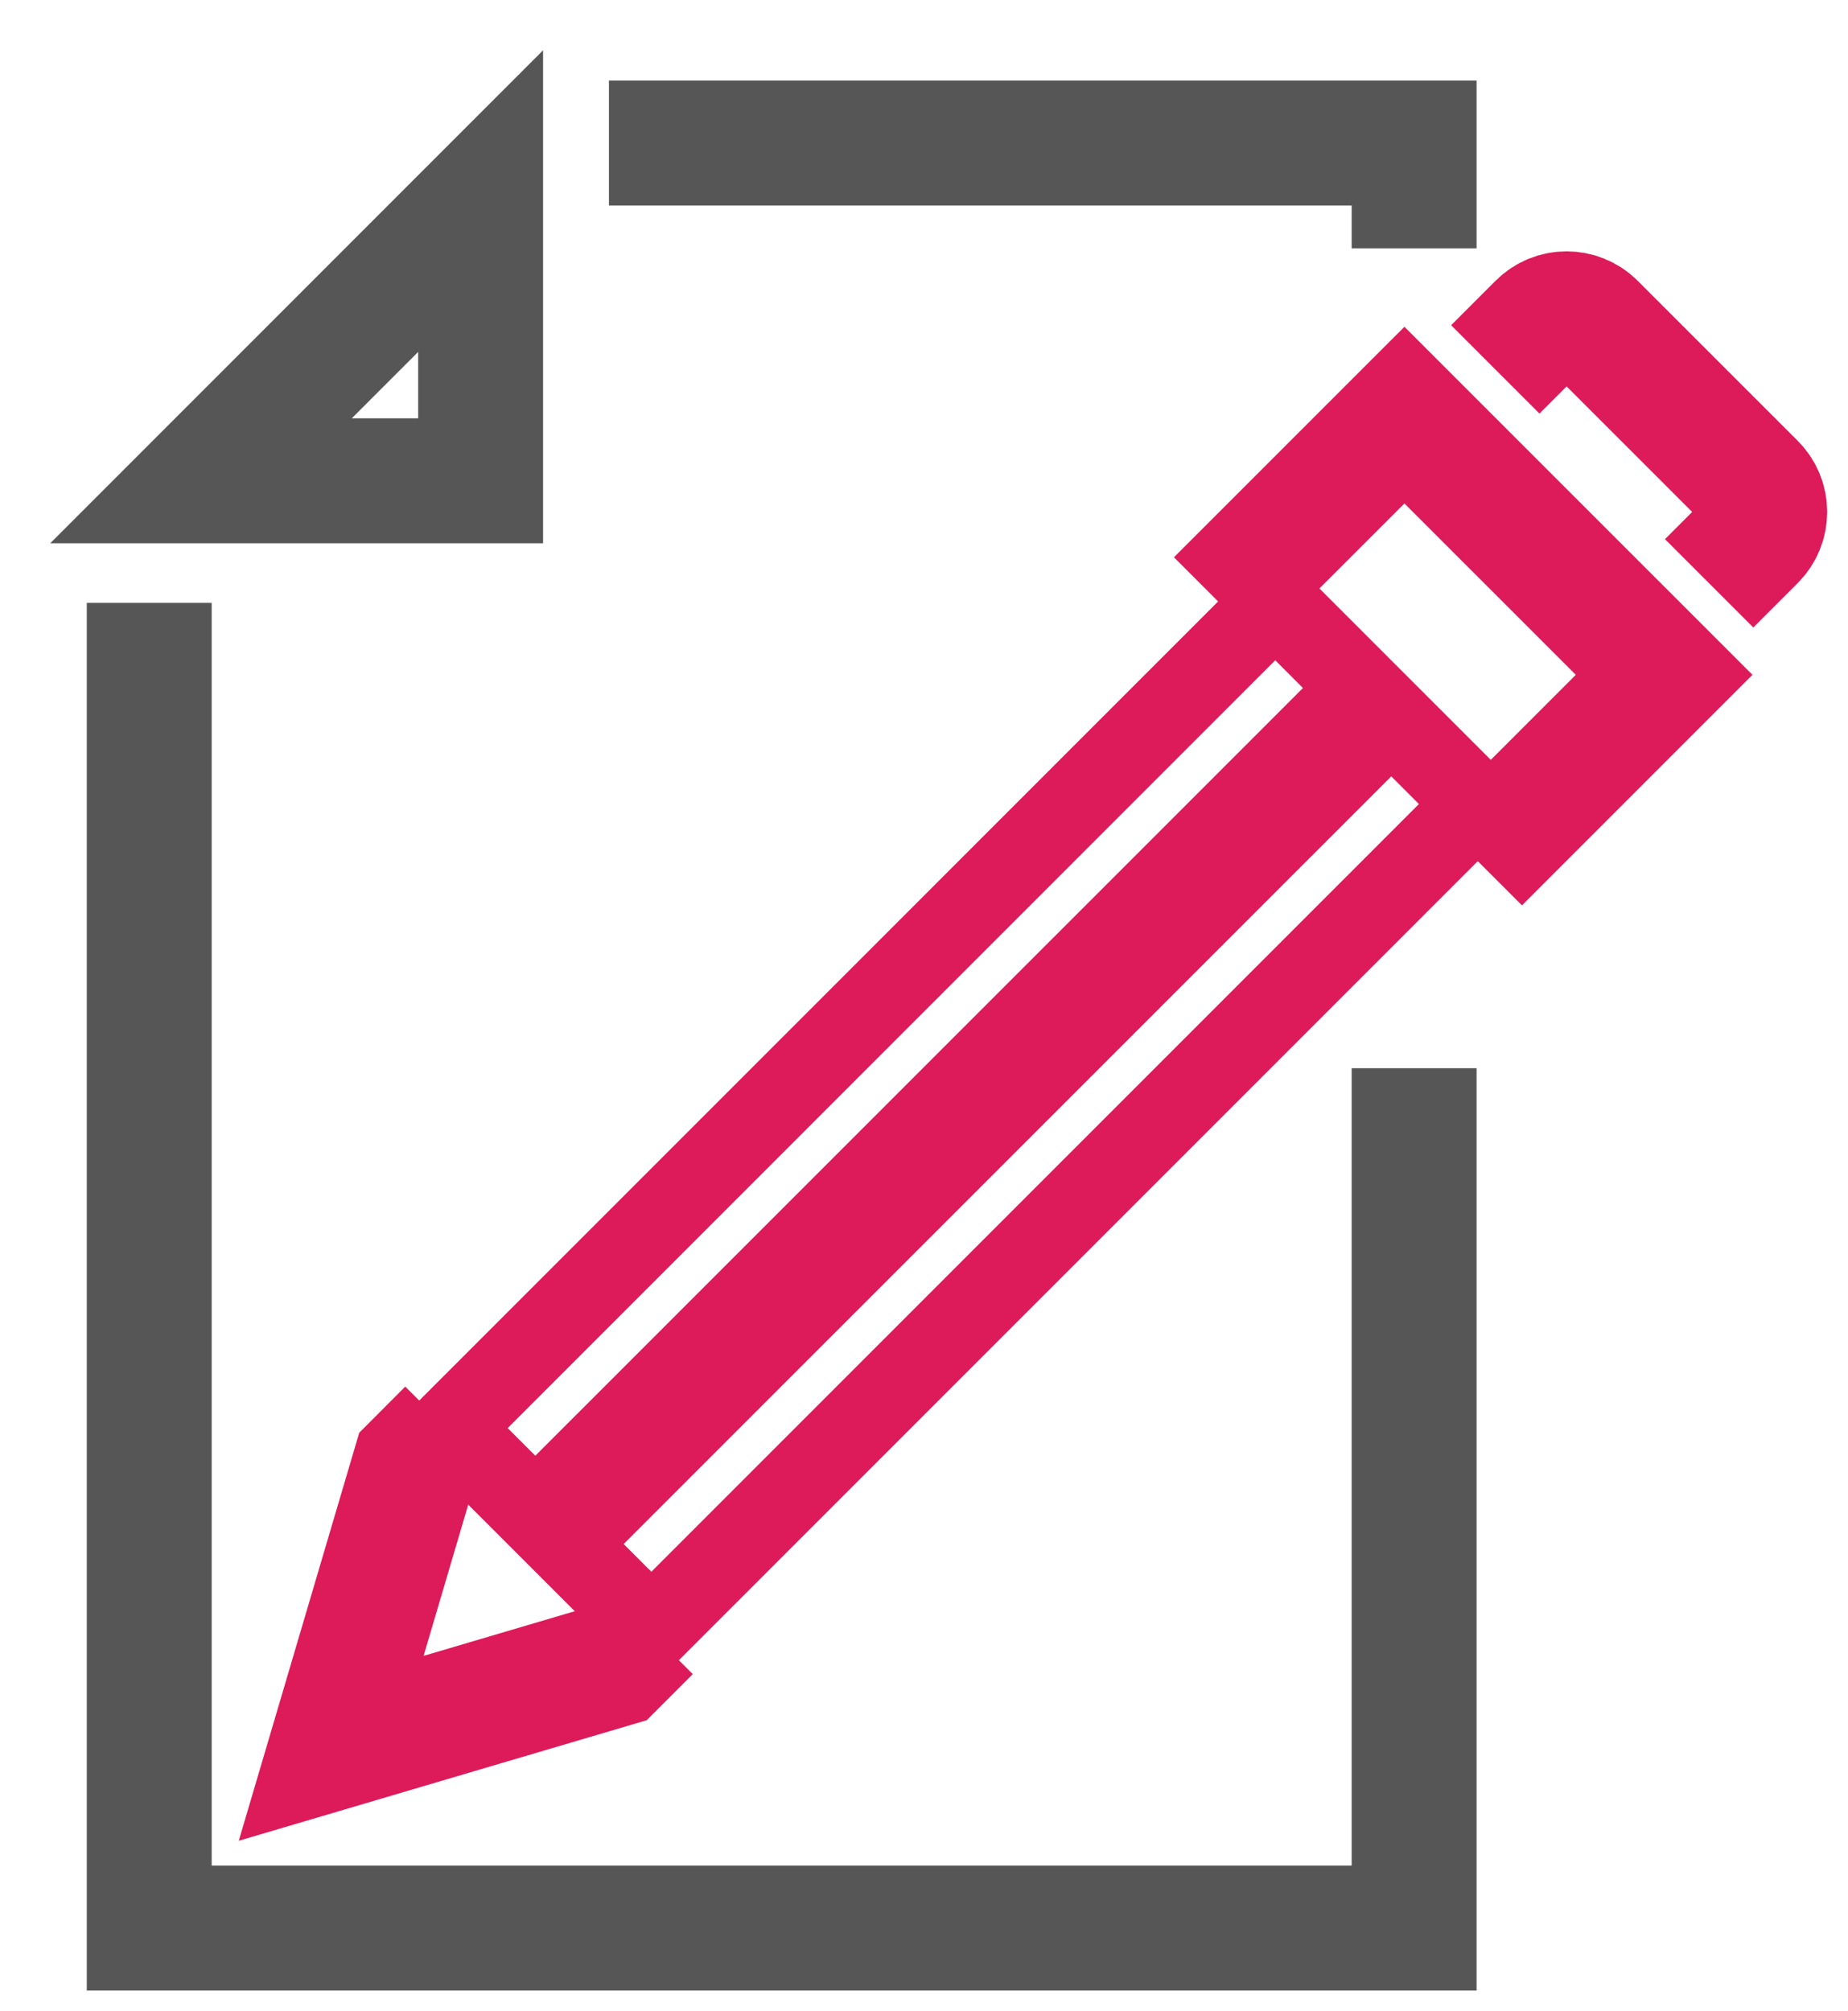
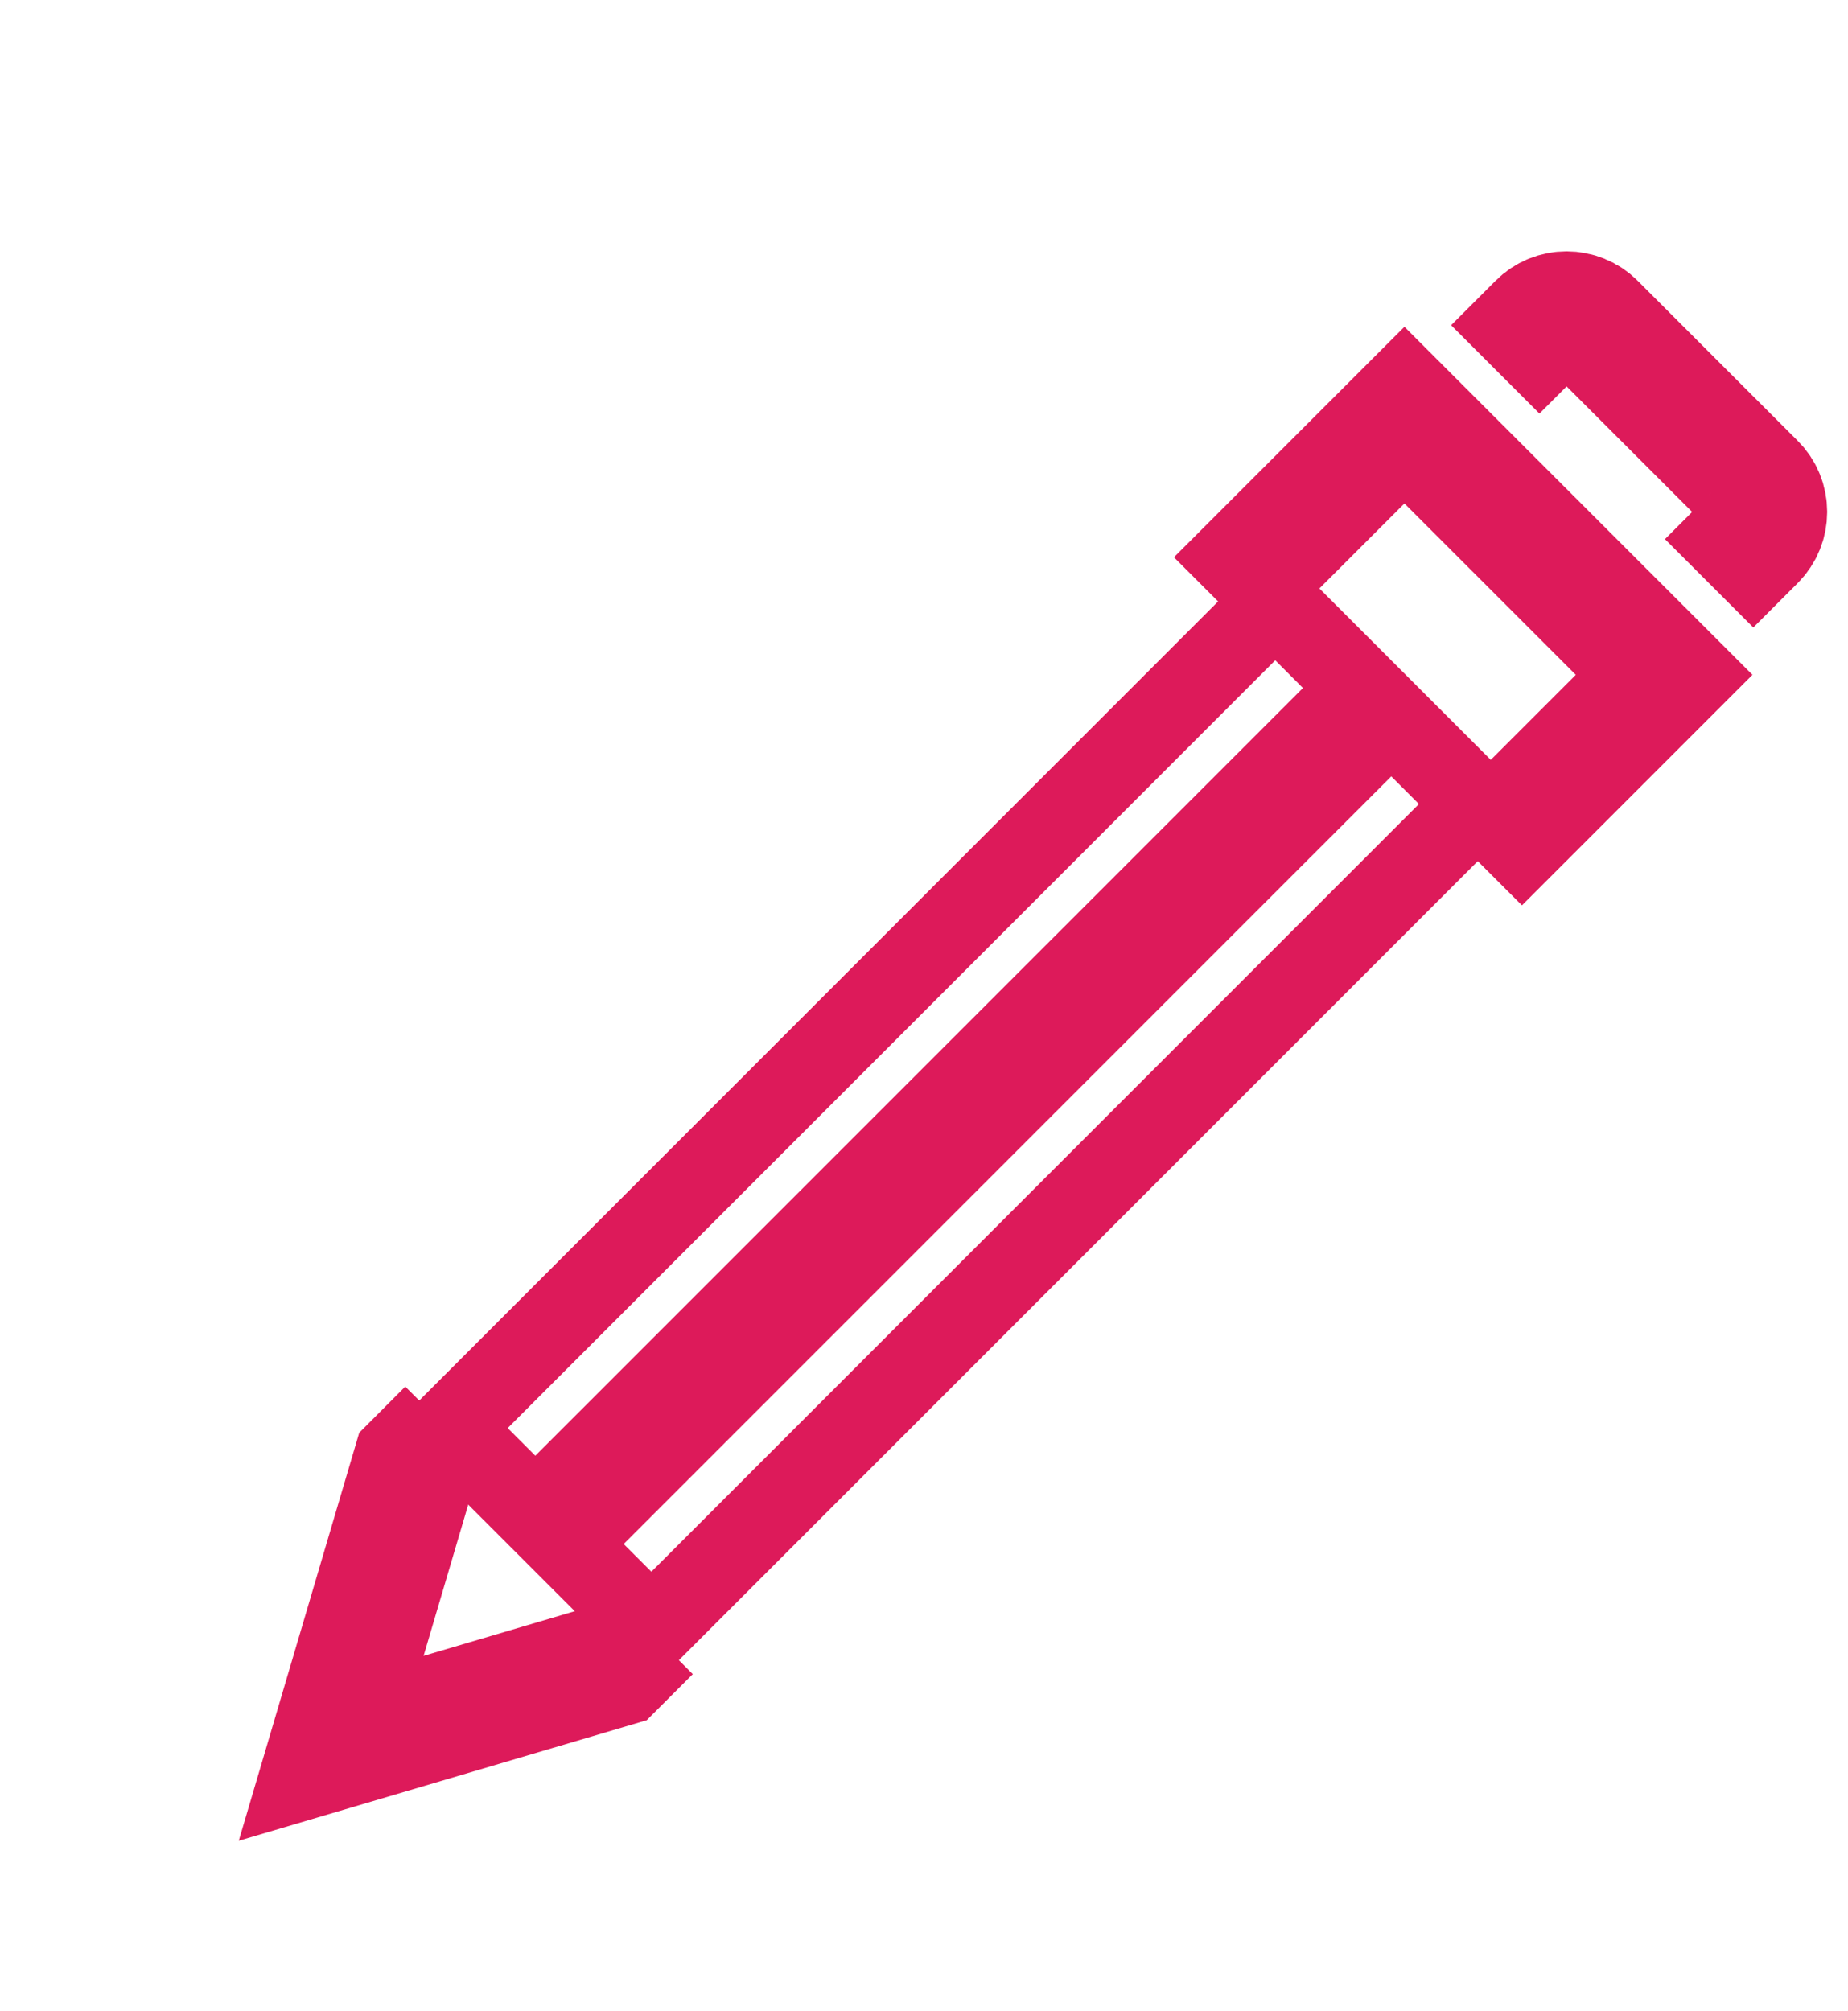
<svg xmlns="http://www.w3.org/2000/svg" version="1.1" id="Layer_1" x="0px" y="0px" width="44.383px" height="48.297px" viewBox="0 0 44.383 48.297" enable-background="new 0 0 44.383 48.297" xml:space="preserve">
  <g>
    <g>
      <g>
        <g>
          <polyline fill="none" stroke="#DD1A5A" stroke-width="3" points="15.578,39.139 14.741,39.976 7.954,41.981 9.958,35.194       10.795,34.355     " />
          <path fill="#DD1A5A" d="M30.627,15.855l3.451,3.452L15.644,37.741l-3.451-3.449L30.627,15.855 M30.627,13.07L9.407,34.292      l6.236,6.235l21.221-21.221L30.627,13.07L30.627,13.07z" />
          <line fill="none" stroke="#DD1A5A" stroke-width="3" x1="33.292" y1="16.643" x2="13.843" y2="36.09" />
          <polyline fill="none" stroke="#DD1A5A" stroke-width="3" points="29.255,14.442 33.73,9.968 39.967,16.204 35.492,20.679           " />
        </g>
      </g>
      <path fill="none" stroke="#DD1A5A" stroke-width="3" stroke-linejoin="round" d="M41.048,14.007l1.067-1.067    c0.357-0.358,0.357-0.938,0-1.294l-3.844-3.843c-0.356-0.357-0.938-0.357-1.293,0.001L35.912,8.87" />
    </g>
    <g>
-       <polyline fill="none" stroke="#565656" stroke-width="3" points="33.963,25.65 33.963,46.297 3.584,46.297 3.584,23.189     3.584,14.476   " />
-       <polyline fill="none" stroke="#565656" stroke-width="3" points="14.625,3.434 33.963,3.434 33.963,5.963   " />
      <g>
-         <polygon fill="none" stroke="#565656" stroke-width="3" points="11.543,11.545 4.828,11.545 11.543,4.829    " />
-       </g>
+         </g>
    </g>
  </g>
</svg>